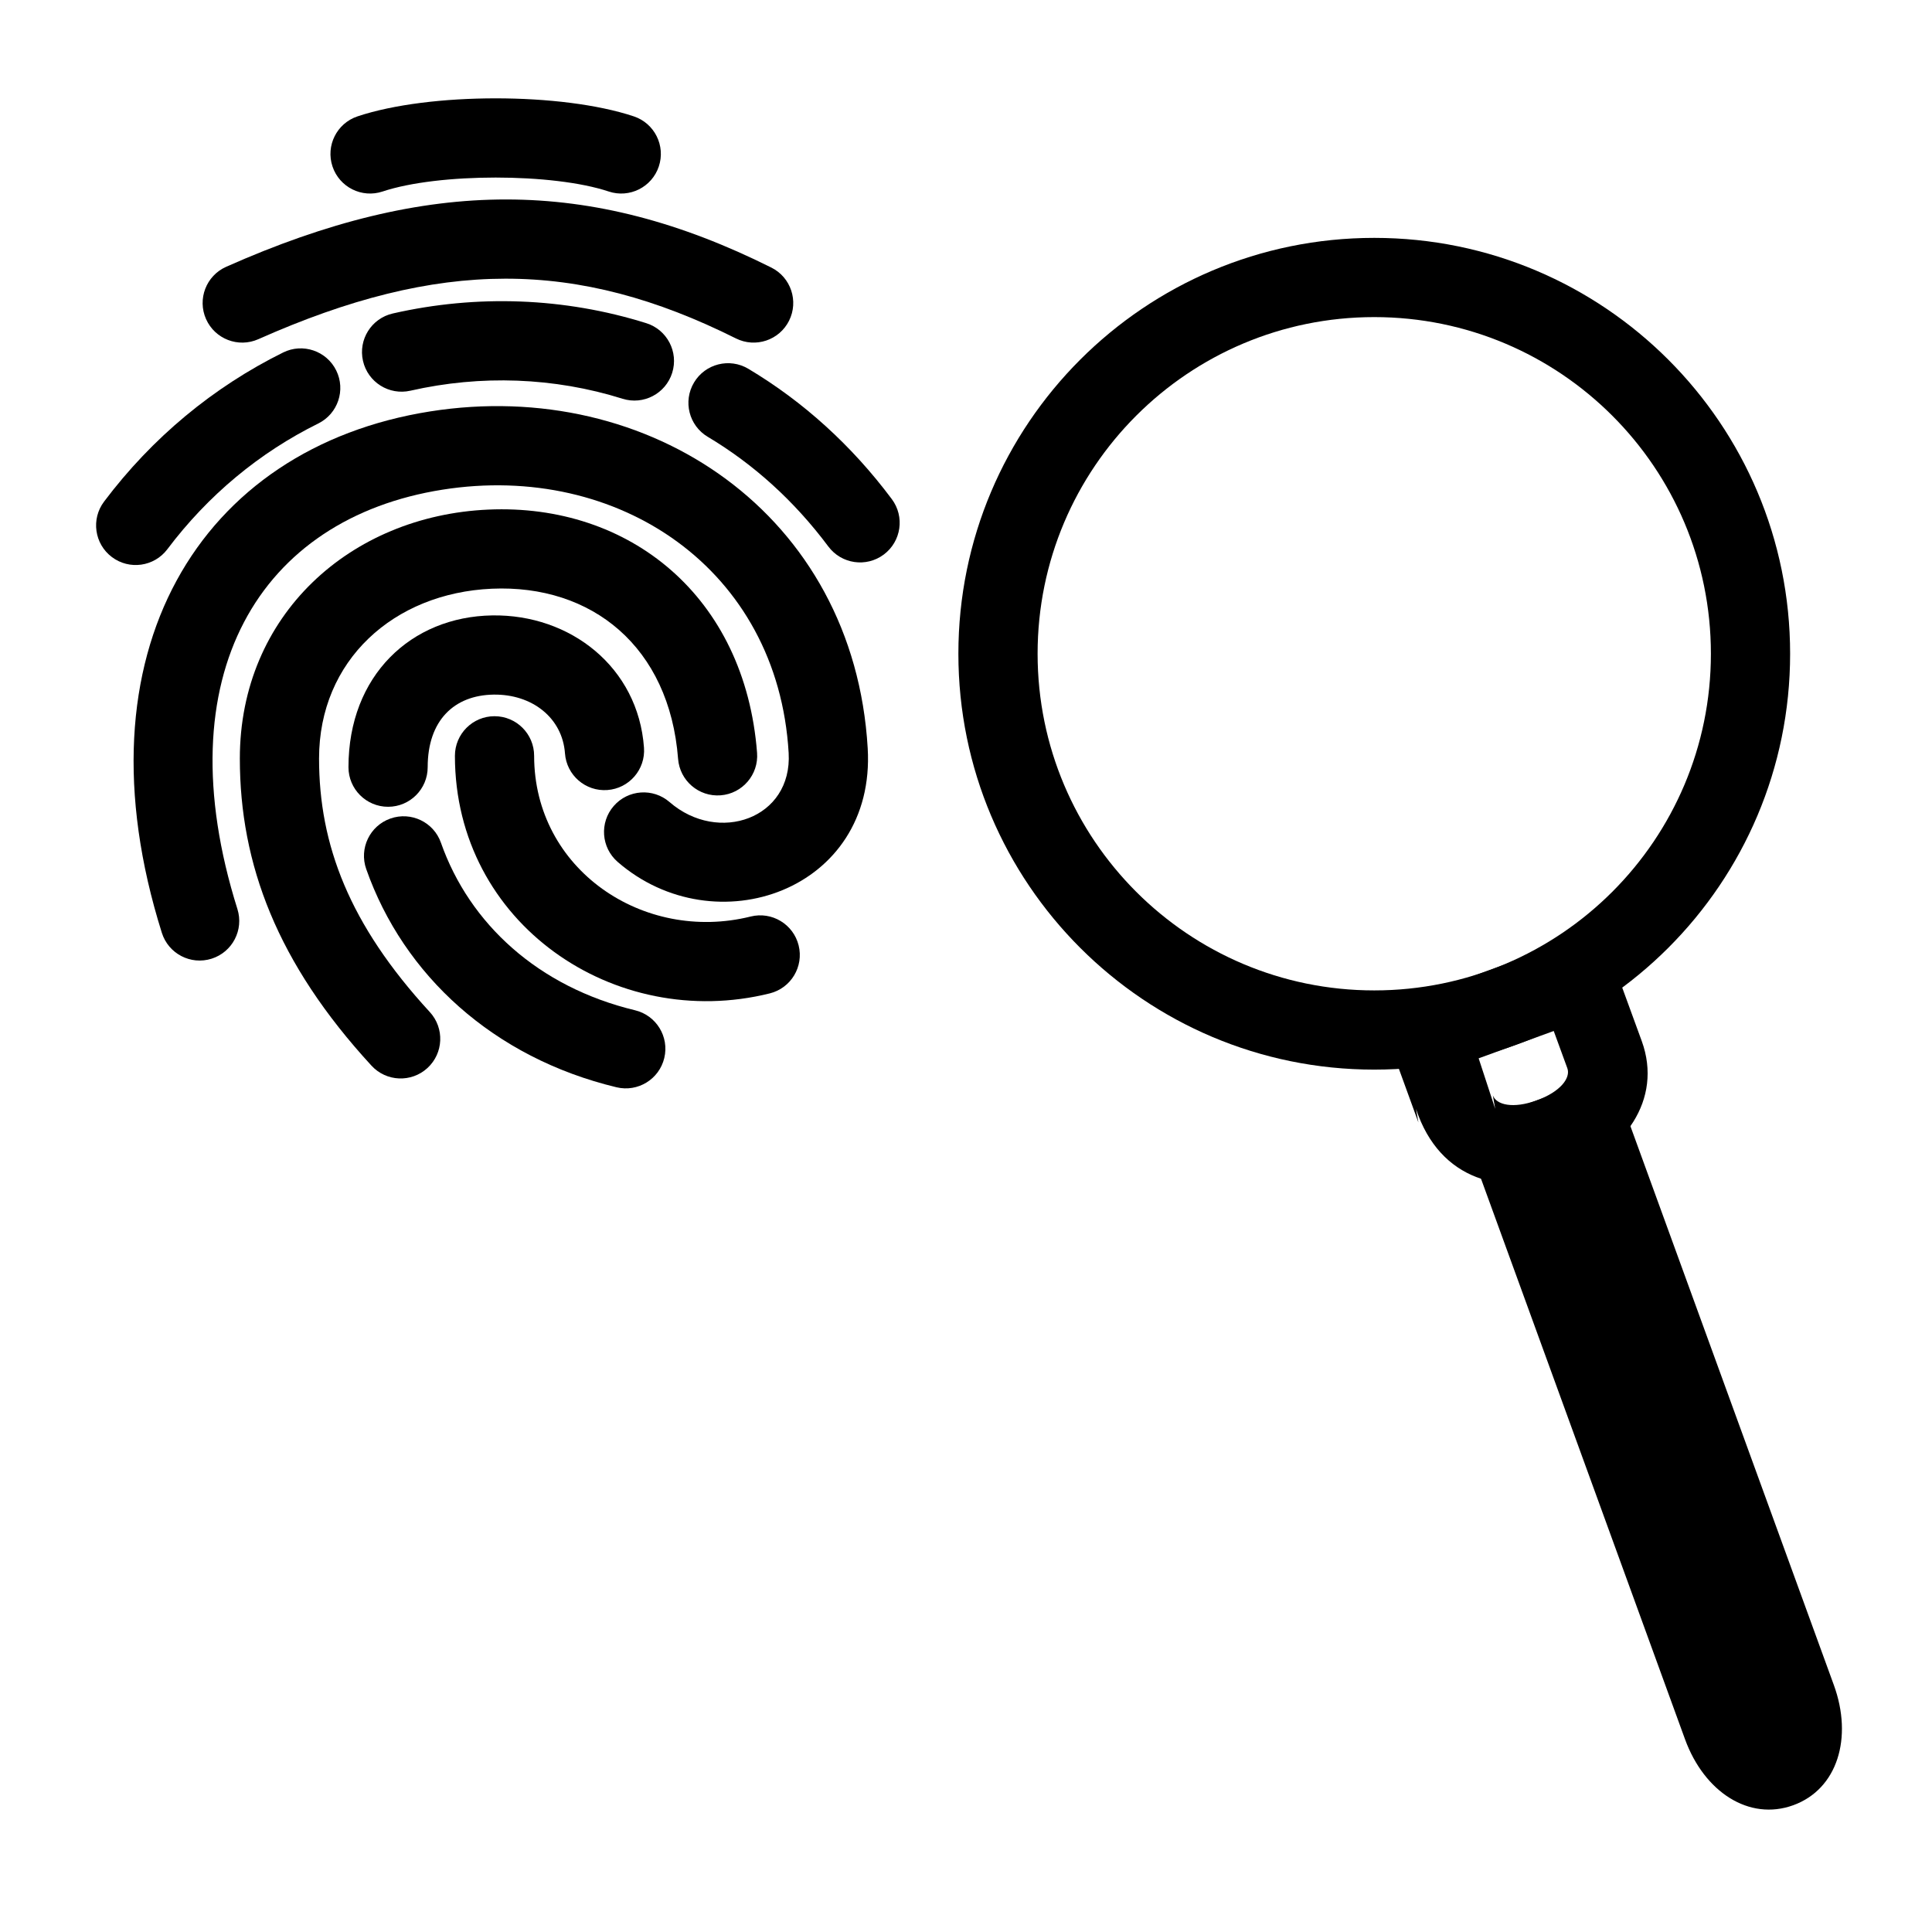
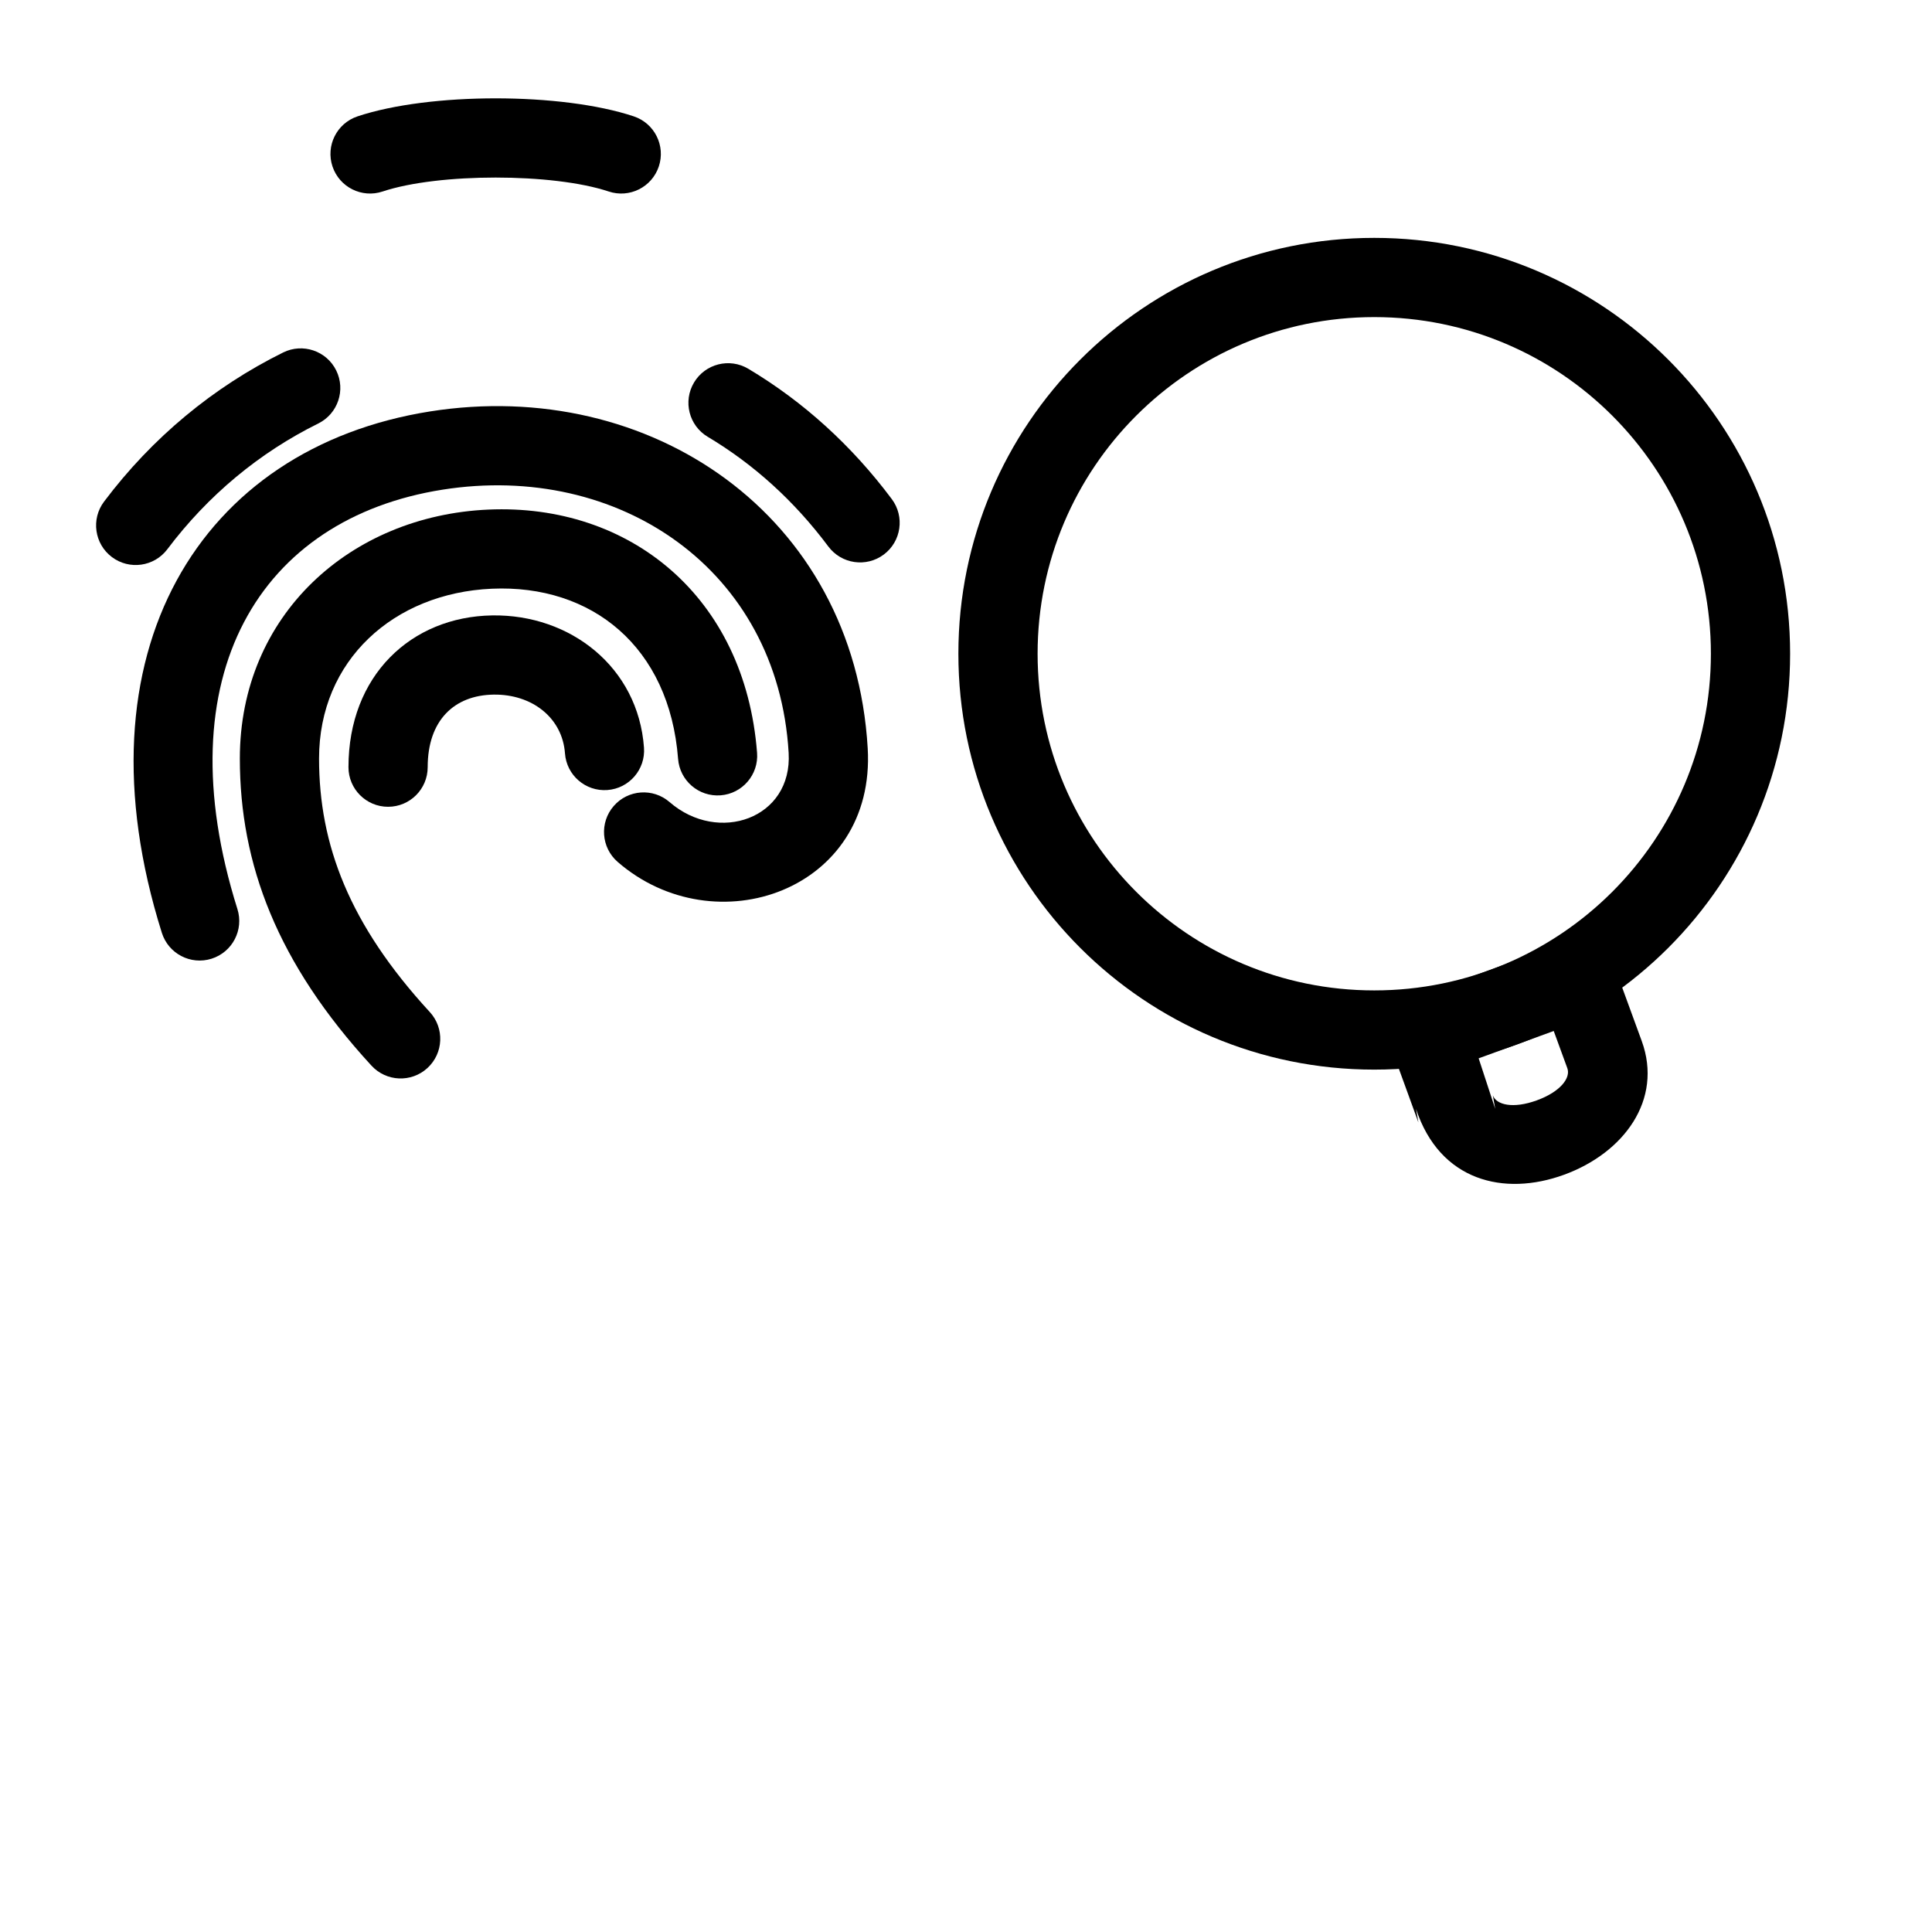
<svg xmlns="http://www.w3.org/2000/svg" fill="#000000" width="800px" height="800px" version="1.1" viewBox="144 144 512 512">
  <g>
-     <path d="m342.93 386.89c-28.434 7.066-57.379-12.496-57.379-42.59 0-5.793-4.699-10.496-10.496-10.496-5.797 0-10.496 4.703-10.496 10.496 0 44.496 42.402 73.16 83.434 62.961 5.625-1.398 9.055-7.09 7.656-12.715-1.398-5.629-7.094-9.055-12.719-7.656z" />
    <path d="m307.68 372.41c25.84 22.426 68.5 7.613 66.27-30.125-3.625-61.934-57.766-98.445-115.95-89.258-60.992 9.633-94.5 63.855-71.109 138.18 1.742 5.531 7.637 8.602 13.164 6.863 5.531-1.742 8.602-7.633 6.863-13.164-19.543-62.098 6.047-103.52 54.355-111.14 46.672-7.371 88.875 21.09 91.727 69.75 1.027 17.426-18.637 24.254-31.555 13.043-4.379-3.801-11.008-3.332-14.809 1.047-3.797 4.375-3.328 11.004 1.047 14.805z" />
    <path d="m257.34 347.31c0-12.426 7.051-19.07 17.441-19.23 10.207-0.156 18.262 6.133 18.945 15.578 0.418 5.781 5.441 10.129 11.223 9.711 5.781-0.414 10.133-5.441 9.715-11.223-1.539-21.336-19.523-35.371-40.203-35.055-21.523 0.328-38.113 15.957-38.113 40.219 0 5.797 4.699 10.496 10.496 10.496s10.496-4.699 10.496-10.496z" />
-     <path d="m312.29 411.73c-25.598-6.156-43.875-22.895-51.434-44.391-1.922-5.469-7.914-8.344-13.383-6.422s-8.344 7.914-6.422 13.383c9.902 28.164 33.75 50.008 66.332 57.84 5.637 1.355 11.305-2.117 12.66-7.754 1.355-5.633-2.117-11.301-7.754-12.656z" />
    <path d="m344.63 343.5c-3.188-41.461-33.82-66.117-71.23-64.453-36.598 1.625-65.84 27.98-65.84 65.969 0 28.008 9.902 54.242 34.891 81.398 3.926 4.266 10.566 4.543 14.832 0.617 4.266-3.926 4.543-10.566 0.617-14.832-21.367-23.219-29.348-44.359-29.348-67.184 0-26.02 19.777-43.844 45.781-45 26.504-1.176 47.082 15.387 49.367 45.09 0.445 5.781 5.488 10.105 11.27 9.664 5.777-0.445 10.105-5.492 9.66-11.27z" />
    <path d="m331.56 259.76c12.16 7.254 22.949 17.004 31.961 29.07 3.469 4.644 10.047 5.598 14.691 2.129 4.641-3.469 5.594-10.047 2.125-14.691-10.648-14.258-23.496-25.867-38.023-34.535-4.981-2.969-11.422-1.34-14.391 3.637-2.973 4.981-1.344 11.422 3.637 14.391z" />
-     <path d="m252.76 247.54c18.699-4.258 38.113-3.543 56.227 2.133 5.531 1.734 11.418-1.344 13.152-6.875s-1.344-11.422-6.875-13.156c-21.676-6.793-44.867-7.648-67.168-2.566-5.652 1.285-9.188 6.91-7.902 12.562 1.289 5.652 6.914 9.191 12.566 7.902z" />
    <path d="m188.35 289.55c10.801-14.348 24.449-25.629 39.996-33.324 5.195-2.57 7.32-8.867 4.75-14.062-2.57-5.195-8.867-7.324-14.062-4.75-18.473 9.141-34.68 22.535-47.457 39.516-3.488 4.633-2.559 11.211 2.074 14.695 4.633 3.488 11.211 2.559 14.699-2.074z" />
-     <path d="m212.46 233.89c48.012-21.348 84.262-21.348 126.57-0.203 5.184 2.59 11.488 0.488 14.082-4.695 2.59-5.188 0.488-11.492-4.699-14.082-48.082-24.031-90.891-24.031-144.48-0.203-5.297 2.356-7.68 8.559-5.328 13.855 2.356 5.297 8.559 7.684 13.855 5.328z" />
    <path d="m245.39 194.75c14.785-4.93 45.141-4.93 59.926 0 5.5 1.832 11.445-1.141 13.277-6.641 1.832-5.496-1.137-11.441-6.637-13.273-19.098-6.367-54.109-6.367-73.203 0-5.5 1.832-8.473 7.777-6.641 13.273 1.832 5.5 7.777 8.473 13.277 6.641z" />
    <path d="m508.19 427.46c60.867 0 110.21-49.344 110.21-110.21 0-60.863-49.34-110.21-110.21-110.21-60.867 0-110.21 49.344-110.21 110.21 0 60.867 49.34 110.21 110.21 110.21zm0-20.992c-49.273 0-89.215-39.945-89.215-89.219 0-49.27 39.941-89.215 89.215-89.215 49.273 0 89.215 39.945 89.215 89.215 0 49.273-39.941 89.219-89.215 89.219z" />
    <path d="m512.71 421.72 7.18 19.734-0.633-3.59c6.289 19.117 23.305 23.254 39.203 17.465 15.902-5.789 26.273-19.898 20.621-35.434-2.711-7.41-2.711-7.41-4.957-13.566l-2.246-6.148c-1.984-5.445-8.004-8.25-13.449-6.269l-39.445 14.359c-5.445 1.98-8.254 8.004-6.273 13.449zm43.043-4.496c1.074 2.934 1.582 4.328 3.609 9.871 0.922 2.535-1.785 6.215-8.082 8.508s-10.738 1.215-11.664-1.328l0.633 3.59c-2.07-6.324-3.426-10.473-4.391-13.398z" />
-     <path d="m535.13 452.65 8.797 24.168c8.797 24.172 8.797 24.172 19.355 53.18 14.535 39.93 24.344 66.887 27.266 74.922 5.086 13.973 16.992 21.738 28.703 17.477 11.715-4.266 15.828-17.871 10.734-31.855-2.922-8.02-12.734-34.973-27.266-74.898-10.559-29.012-10.559-29.012-19.355-53.184l-8.797-24.168c-1.984-5.449-8.008-8.258-13.457-6.273l-19.711 7.18c-5.445 1.984-8.254 8.004-6.269 13.453zm19.727-7.172-0.016-0.008 3.59 9.863z" />
  </g>
</svg>